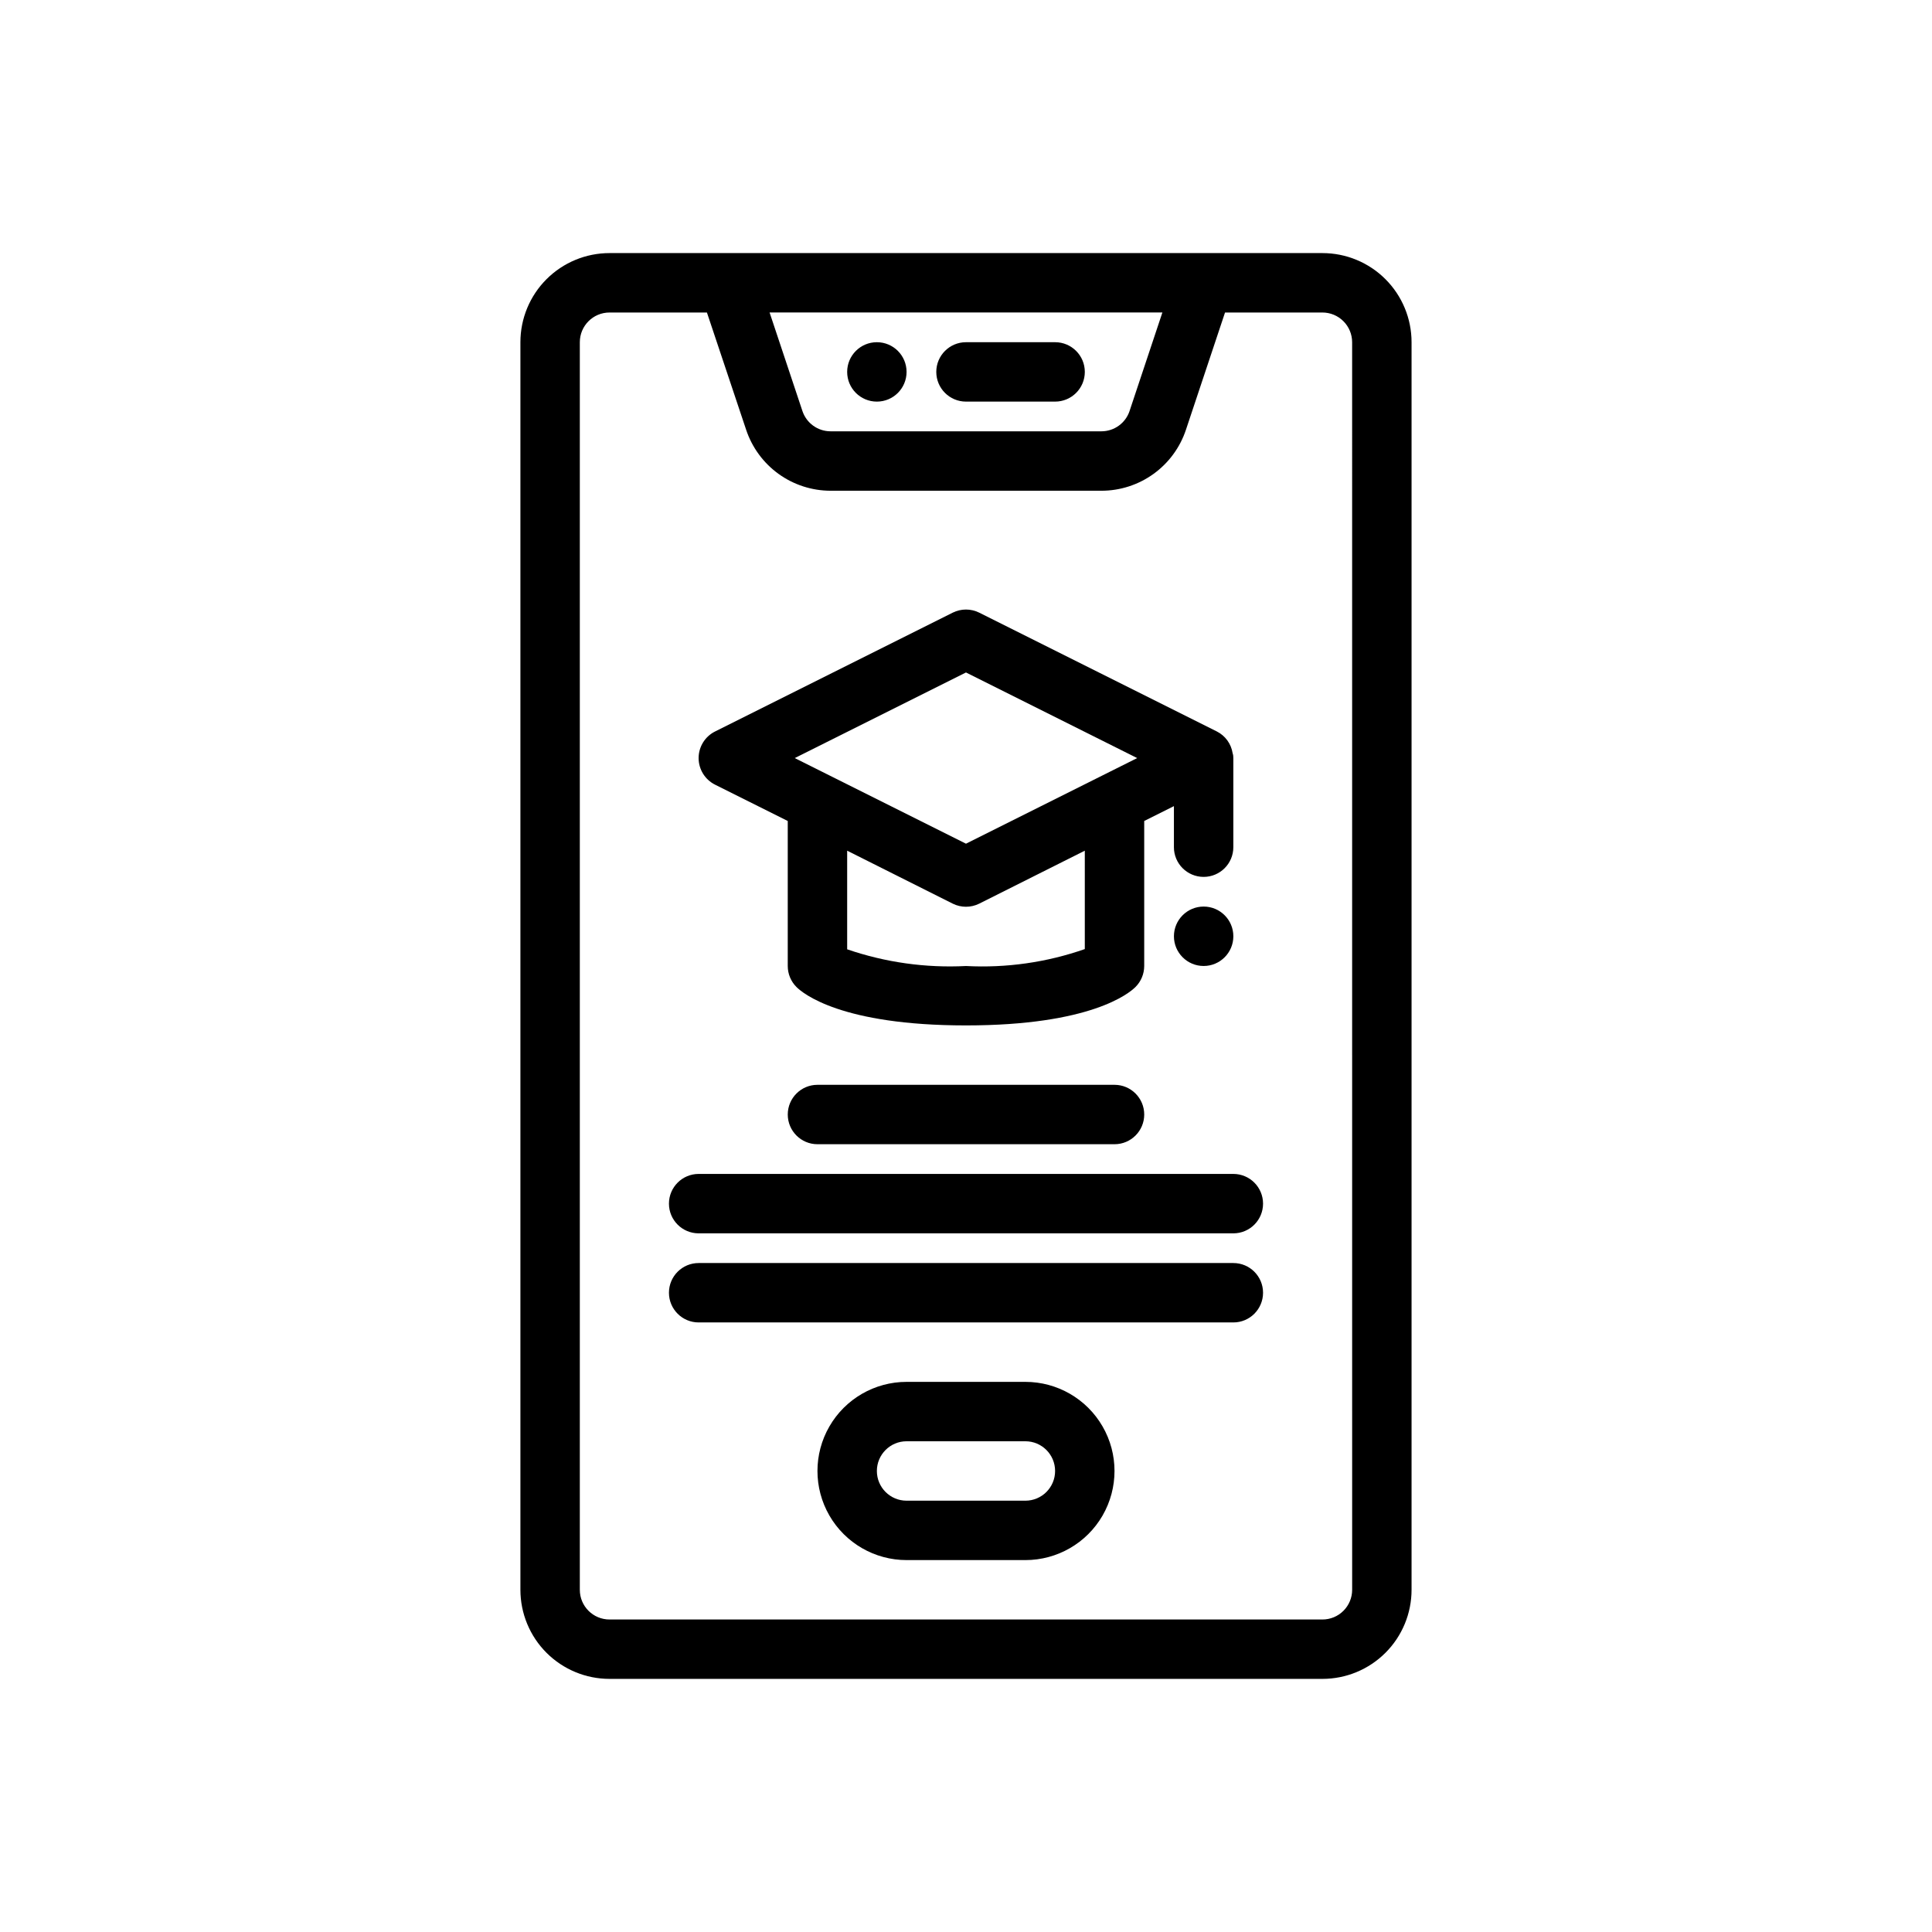
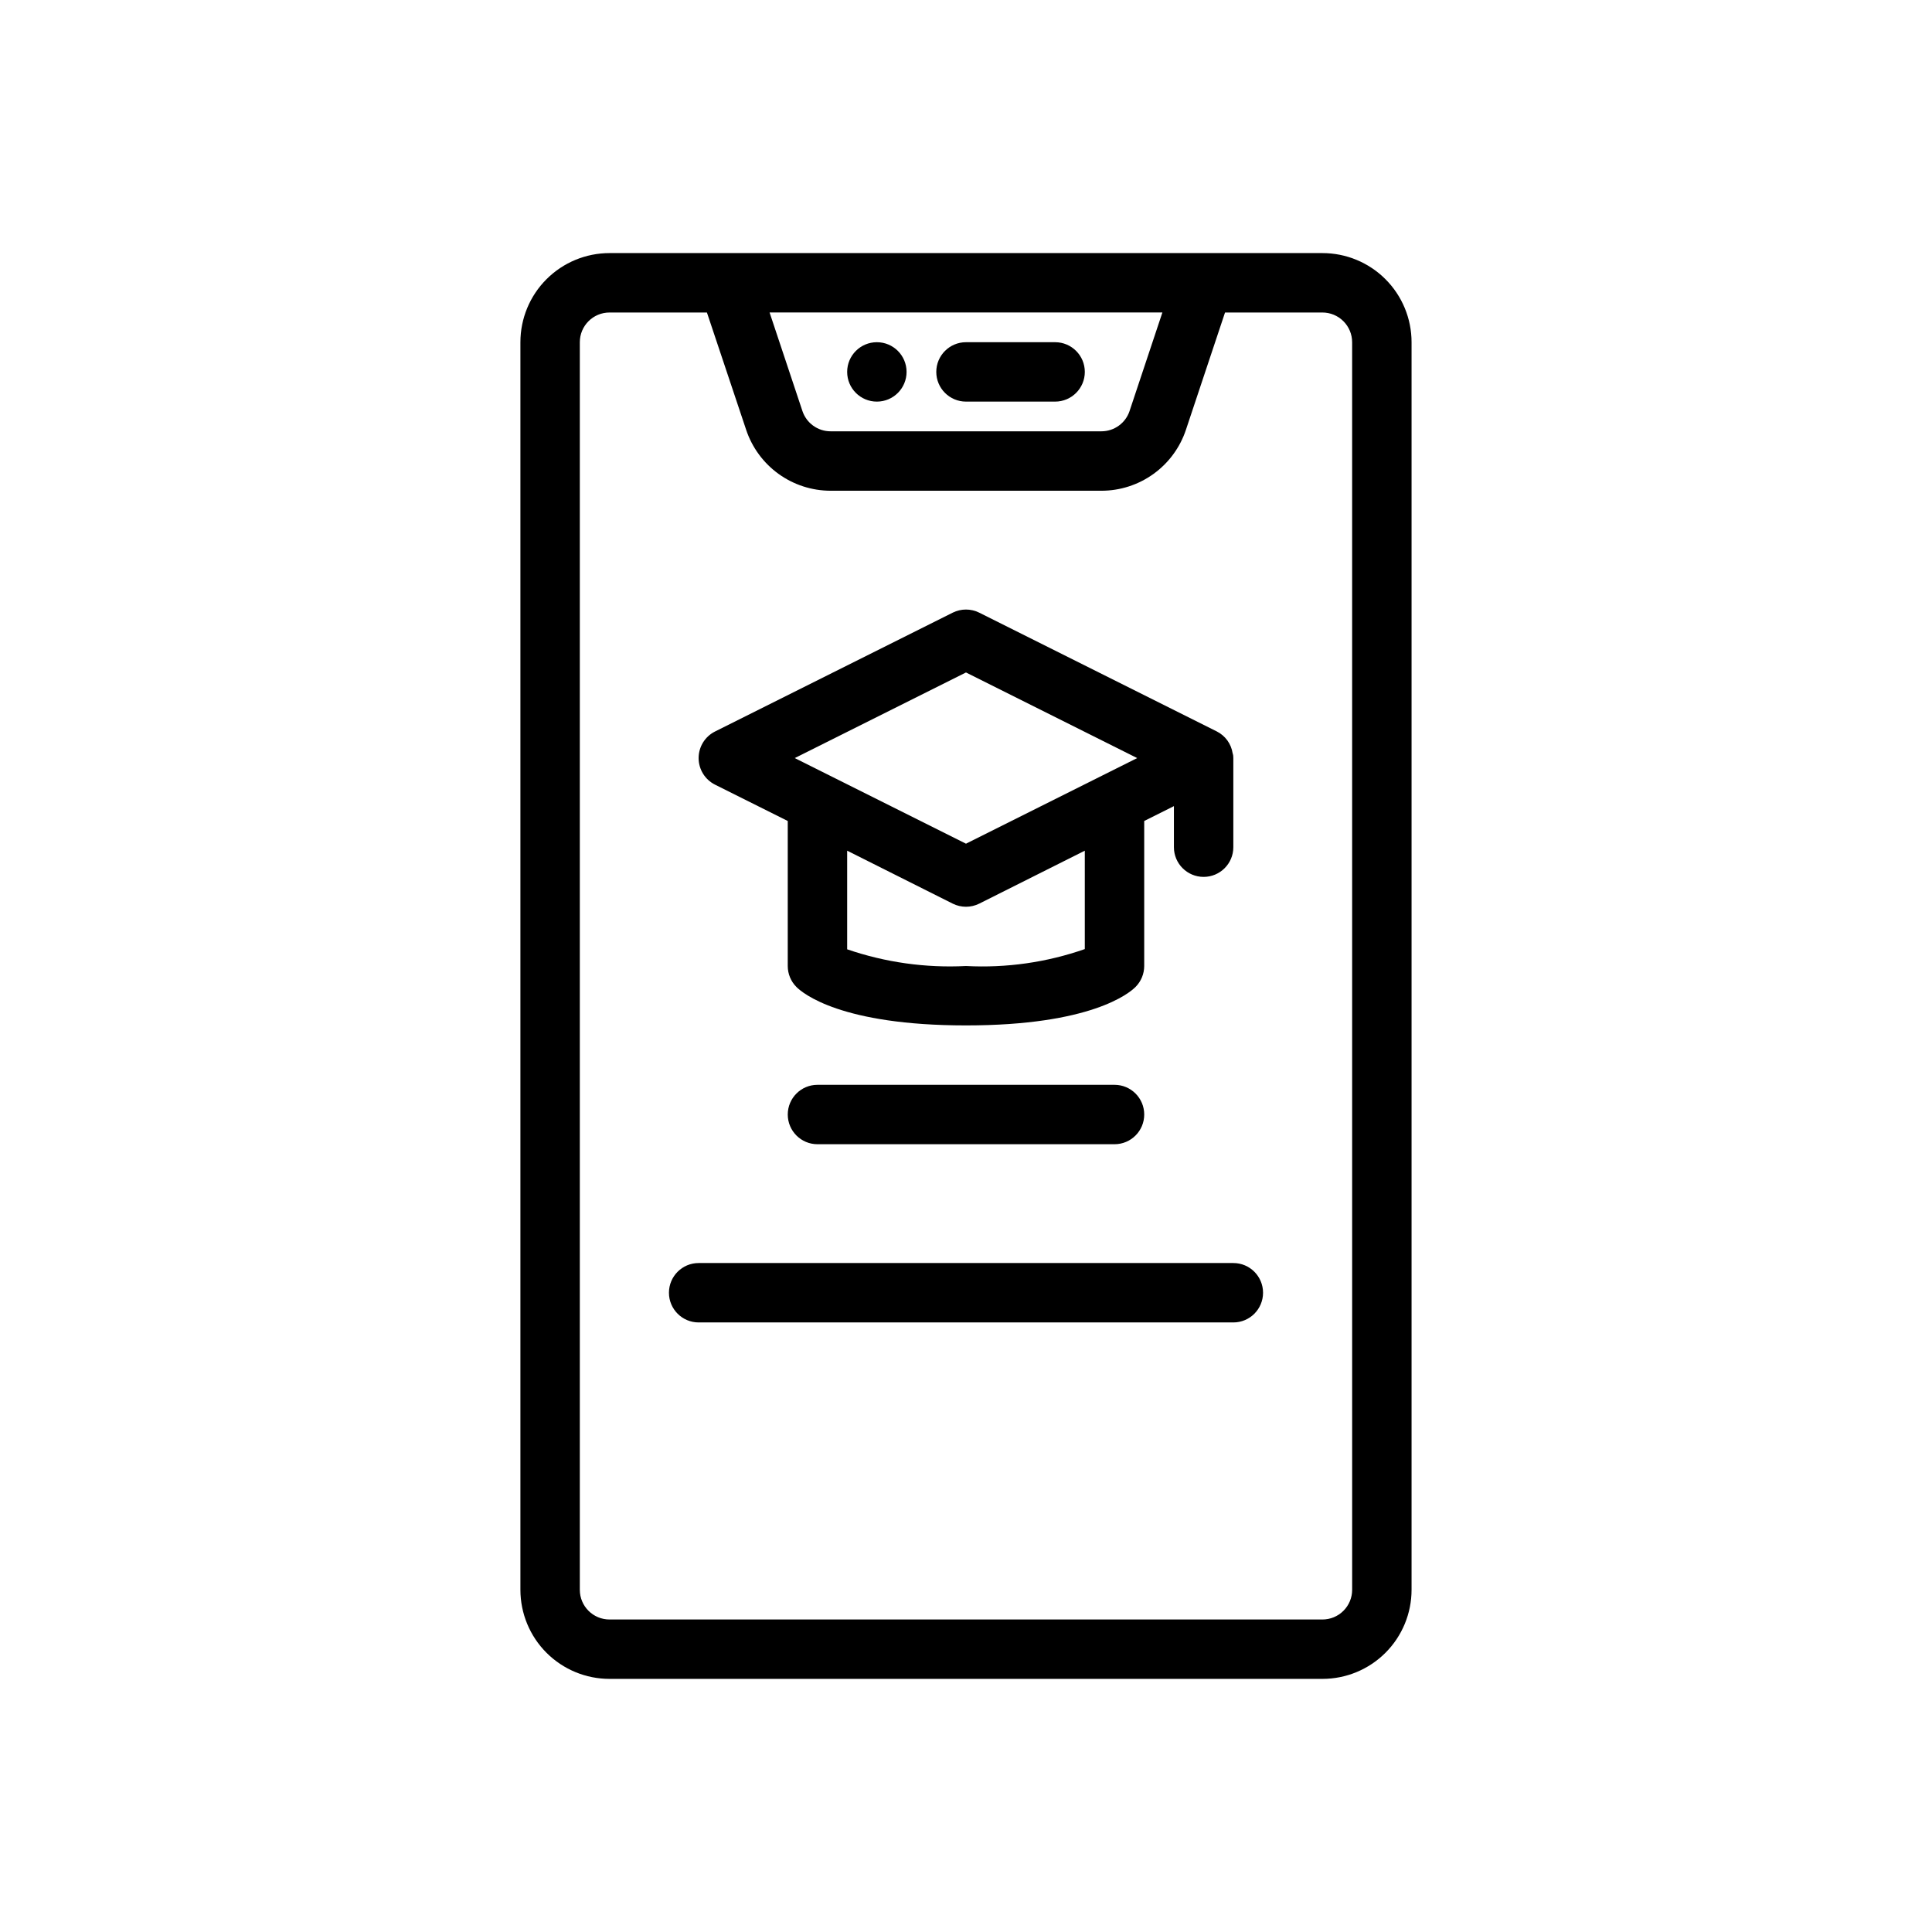
<svg xmlns="http://www.w3.org/2000/svg" fill="#000000" width="800px" height="800px" version="1.1" viewBox="144 144 512 512">
  <g>
    <path d="m470.66 343.62c-0.379-2.481-1.93-4.629-4.172-5.769l-62.977-31.488c-2.215-1.105-4.82-1.105-7.035 0l-62.977 31.488c-2.672 1.332-4.359 4.062-4.359 7.047s1.688 5.715 4.359 7.047l19.262 9.625v38.434c0 2.086 0.832 4.09 2.309 5.562 1.699 1.703 11.863 10.18 44.926 10.18s43.227-8.492 44.926-10.188c1.473-1.473 2.301-3.473 2.305-5.555v-38.434l7.871-3.938v10.883c0 4.348 3.527 7.871 7.875 7.871 4.348 0 7.871-3.523 7.871-7.871v-23.617c0.016-0.434-0.043-0.863-0.184-1.277zm-70.664-21.41 45.371 22.688-45.371 22.688-45.375-22.688zm31.488 73.305c-10.105 3.531-20.801 5.055-31.488 4.488-10.684 0.547-21.371-0.953-31.488-4.426v-26.137l27.969 14.031c2.215 1.105 4.82 1.105 7.035 0l27.973-14.031z" />
-     <path d="m470.85 392.12c0 4.348-3.523 7.875-7.871 7.875-4.348 0-7.875-3.527-7.875-7.875s3.527-7.871 7.875-7.871c4.348 0 7.871 3.523 7.871 7.871" />
    <path d="m439.36 447.23h-78.723c-4.348 0-7.871-3.523-7.871-7.871s3.523-7.871 7.871-7.871h78.723c4.348 0 7.871 3.523 7.871 7.871s-3.523 7.871-7.871 7.871z" />
-     <path d="m470.85 470.85h-141.7c-4.348 0-7.871-3.523-7.871-7.871 0-4.348 3.523-7.875 7.871-7.875h141.7c4.348 0 7.871 3.527 7.871 7.875 0 4.348-3.523 7.871-7.871 7.871z" />
    <path d="m470.85 494.46h-141.7c-4.348 0-7.871-3.523-7.871-7.871s3.523-7.871 7.871-7.871h141.7c4.348 0 7.871 3.523 7.871 7.871s-3.523 7.871-7.871 7.871z" />
    <path d="m494.46 211.07h-188.93c-6.266 0-12.27 2.488-16.699 6.918-4.43 4.426-6.918 10.434-6.918 16.699v330.62c0 6.262 2.488 12.27 6.918 16.699 4.43 4.426 10.434 6.914 16.699 6.914h188.93c6.266 0 12.273-2.488 16.699-6.914 4.43-4.43 6.918-10.438 6.918-16.699v-330.62c0-6.266-2.488-12.273-6.918-16.699-4.426-4.43-10.434-6.918-16.699-6.918zm-42.414 15.742-8.699 26.105h0.004c-1.07 3.215-4.078 5.383-7.465 5.383h-71.777c-3.387 0-6.391-2.168-7.461-5.383l-8.699-26.105zm50.289 338.5c0 2.086-0.832 4.09-2.309 5.566-1.473 1.477-3.477 2.305-5.566 2.305h-188.93c-4.348 0-7.871-3.523-7.871-7.871v-330.62c0-4.348 3.523-7.875 7.871-7.875h25.812l10.398 31.09c1.566 4.695 4.566 8.777 8.578 11.676 4.016 2.898 8.836 4.461 13.785 4.469h71.777c4.957 0 9.789-1.559 13.809-4.457 4.019-2.898 7.027-6.988 8.594-11.688l10.363-31.09h25.809c2.09 0 4.094 0.832 5.566 2.309 1.477 1.477 2.309 3.477 2.309 5.566z" />
    <path d="m384.25 242.56c0 4.348-3.523 7.871-7.871 7.871-4.348 0-7.871-3.523-7.871-7.871s3.523-7.871 7.871-7.871c4.348 0 7.871 3.523 7.871 7.871" />
    <path d="m400 250.43h23.617-0.004c4.348 0 7.875-3.523 7.875-7.871s-3.527-7.871-7.875-7.871h-23.613c-4.348 0-7.875 3.523-7.875 7.871s3.527 7.871 7.875 7.871z" />
-     <path d="m415.74 510.21h-31.488c-8.438 0-16.234 4.5-20.453 11.809-4.219 7.305-4.219 16.309 0 23.617 4.219 7.305 12.016 11.805 20.453 11.805h31.488c8.438 0 16.234-4.5 20.453-11.805 4.219-7.309 4.219-16.312 0-23.617-4.219-7.309-12.016-11.809-20.453-11.809zm0 31.488h-31.488c-4.348 0-7.871-3.523-7.871-7.871 0-4.348 3.523-7.875 7.871-7.875h31.488c4.348 0 7.871 3.527 7.871 7.875 0 4.348-3.523 7.871-7.871 7.871z" />
  </g>
</svg>